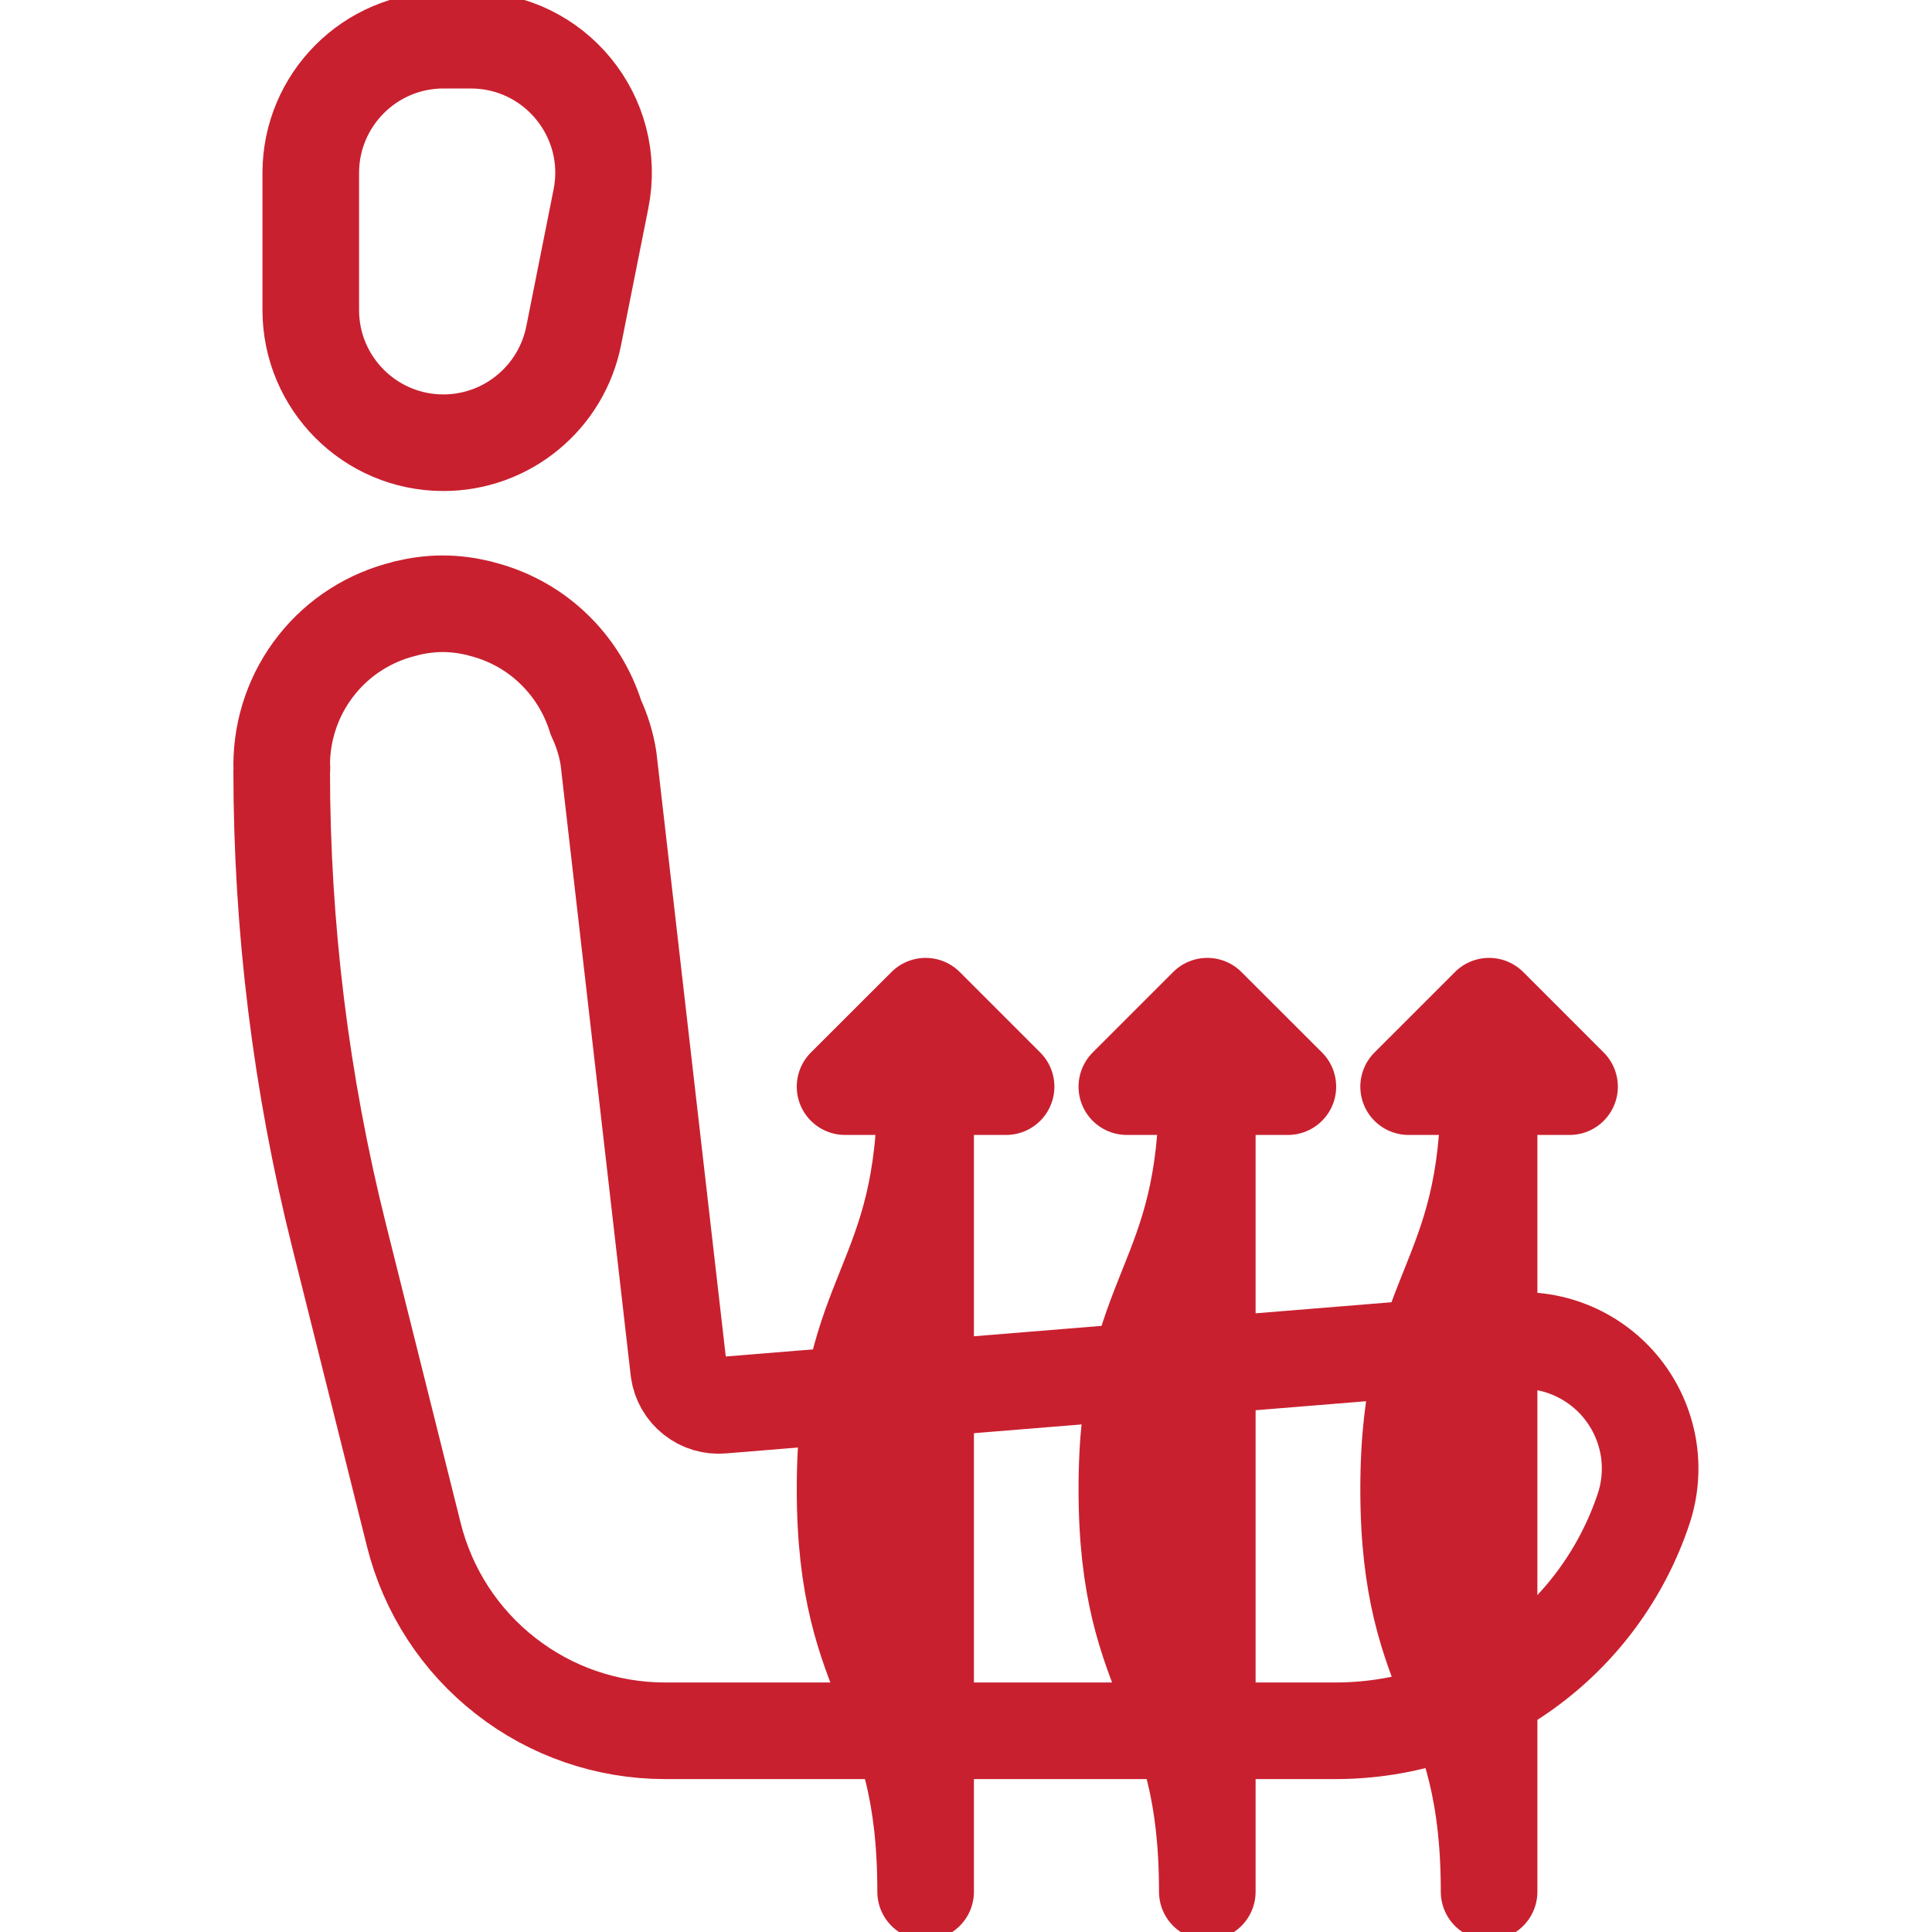
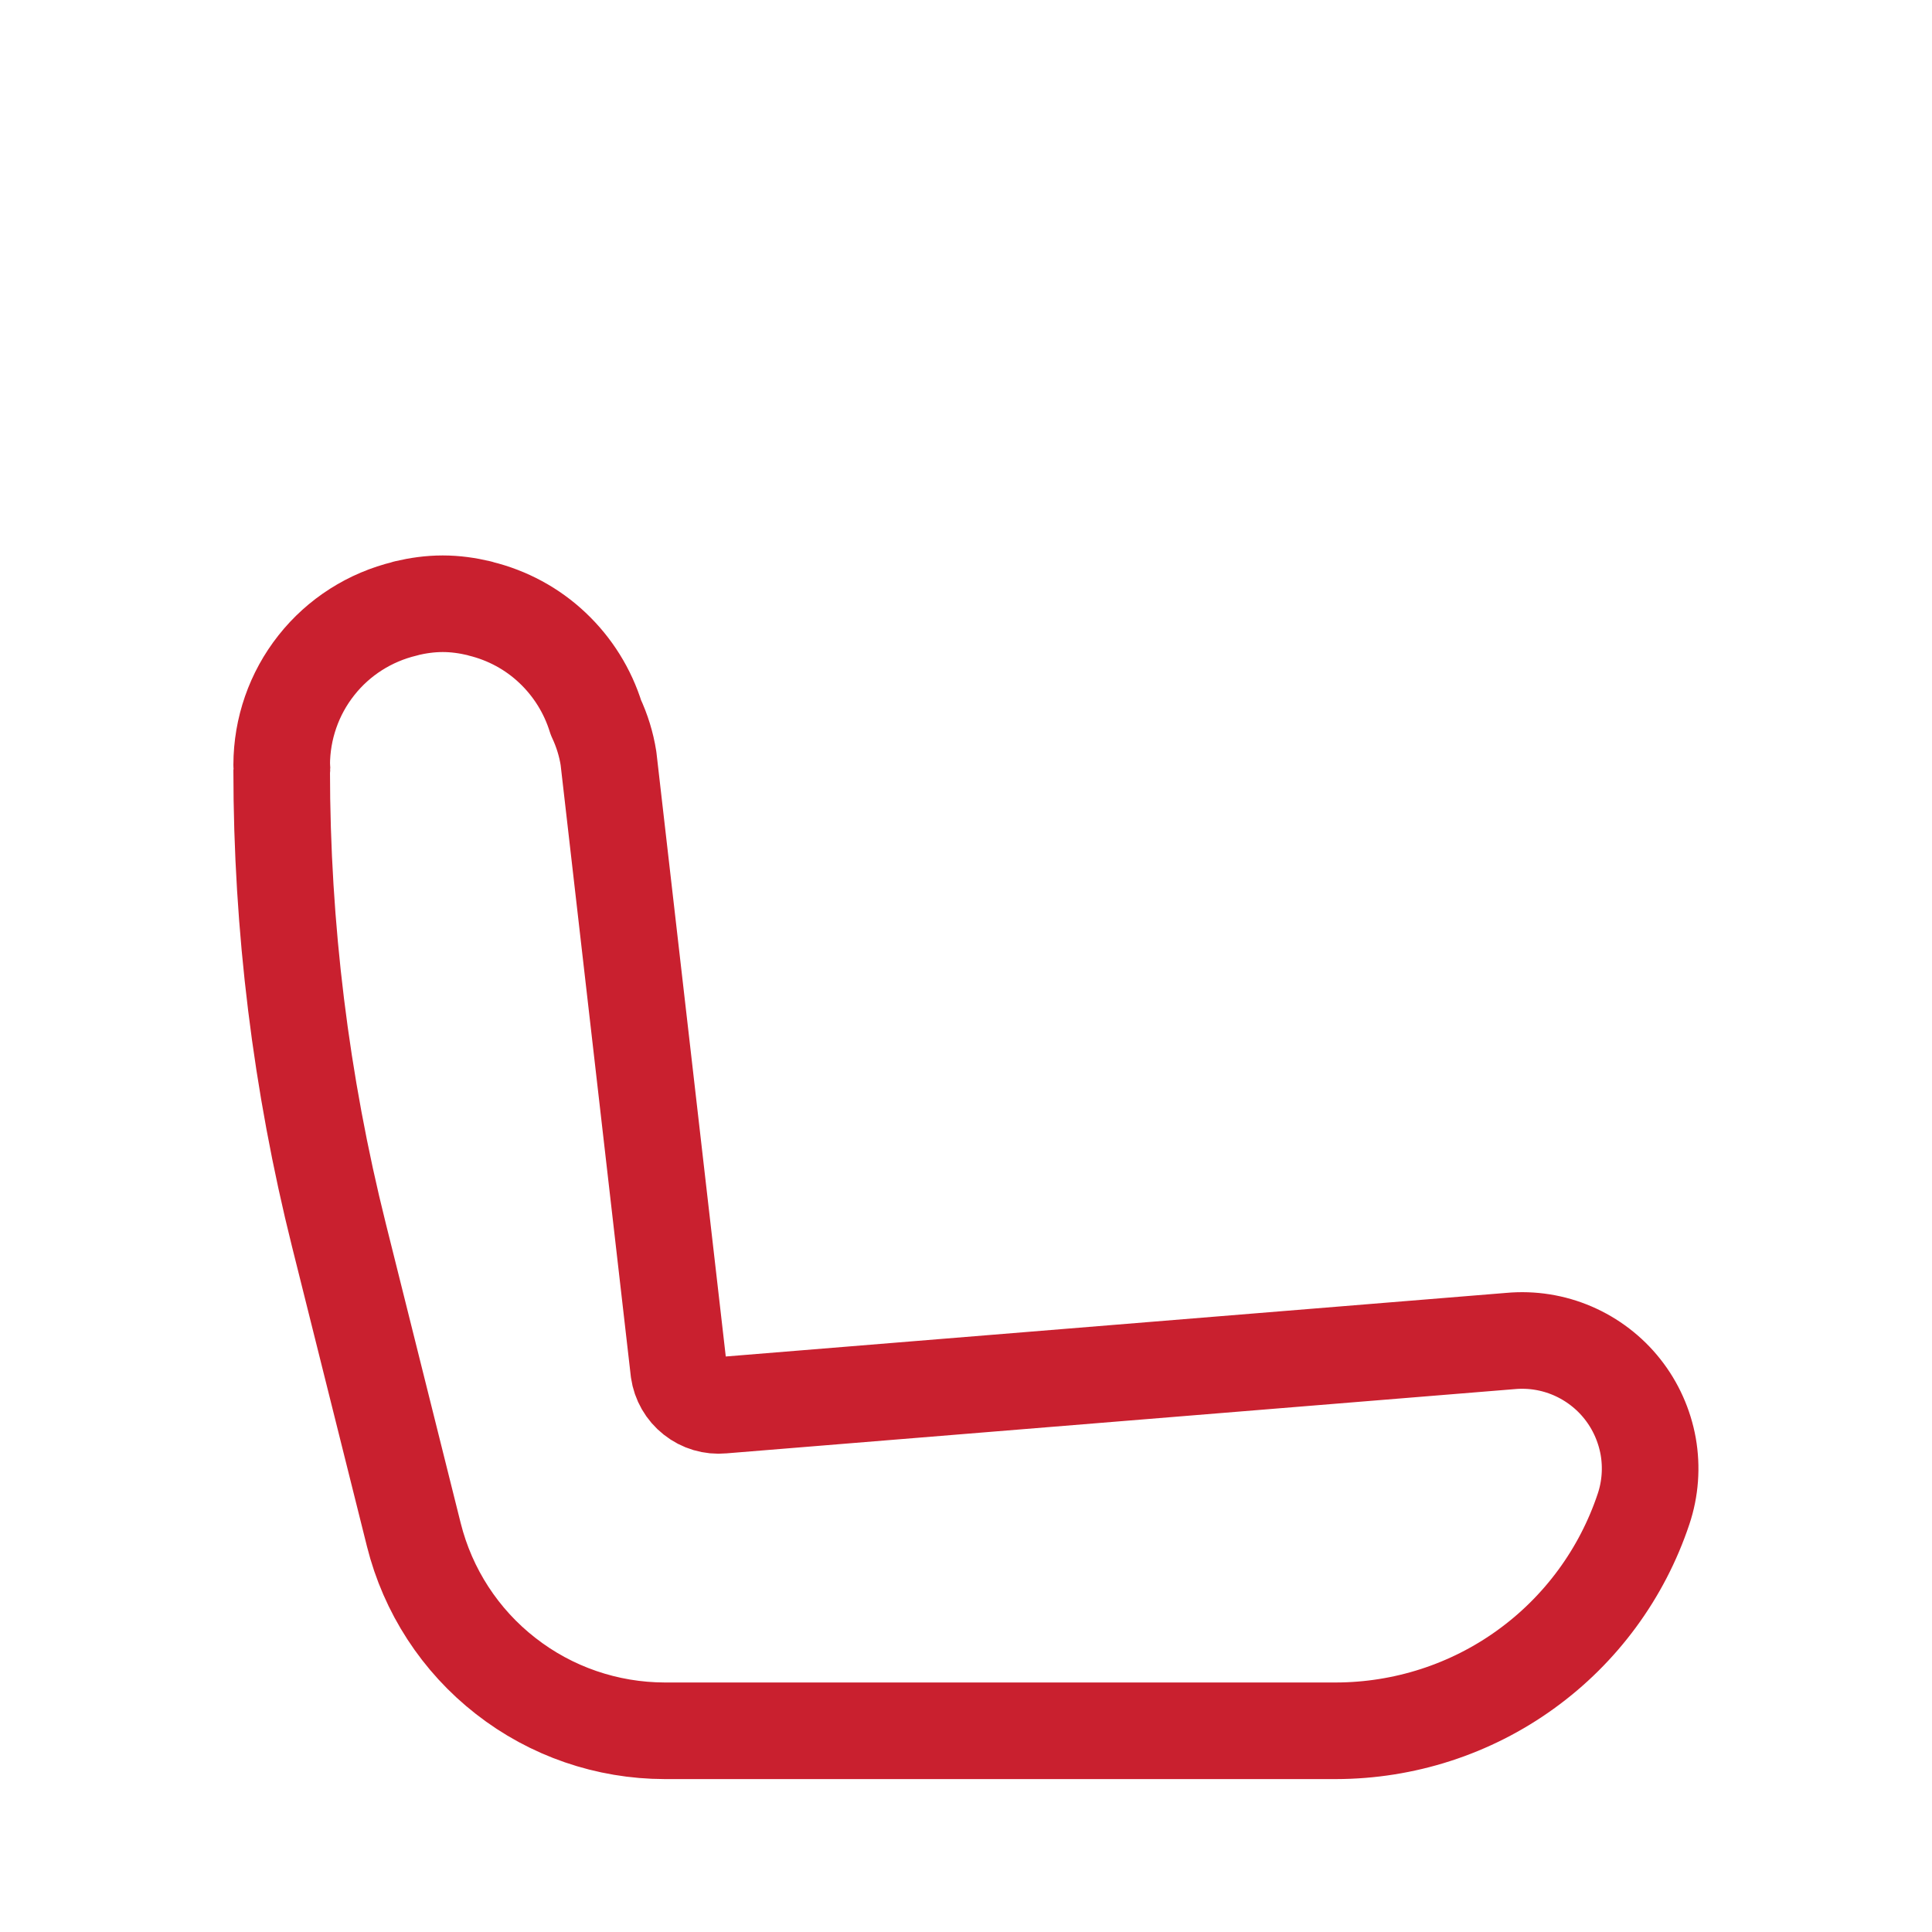
<svg xmlns="http://www.w3.org/2000/svg" width="20" height="20" viewBox="0 0 20 20" fill="none">
  <g clip-path="url(#clip0_3386_1648)">
-     <path d="M9.582 11.249C9.582 13.333 8.748 13.333 8.748 15.416C8.748 17.499 9.582 17.499 9.582 19.583V11.249ZM12.498 11.249C12.498 13.333 11.665 13.333 11.665 15.416C11.665 17.499 12.498 17.499 12.498 19.583V11.249ZM15.415 11.249C15.415 13.333 14.582 13.333 14.582 15.416C14.582 17.499 15.415 17.499 15.415 19.583V11.249ZM8.748 11.249L9.582 10.416L10.415 11.249H8.748ZM11.665 11.249L12.498 10.416L13.332 11.249H11.665ZM14.582 11.249L15.415 10.416L16.248 11.249H14.582ZM4.59 4.583C3.832 4.583 3.217 3.968 3.217 3.209V1.791C3.217 1.032 3.832 0.416 4.59 0.416H4.873C5.741 0.416 6.391 1.209 6.221 2.059L5.938 3.479C5.875 3.79 5.707 4.07 5.461 4.271C5.216 4.473 4.908 4.583 4.59 4.583Z" stroke="#C9202F" stroke-miterlimit="10" stroke-linecap="round" stroke-linejoin="round" />
    <path d="M15.637 13.882L7.477 14.547C7.371 14.557 7.265 14.526 7.181 14.459C7.097 14.393 7.042 14.297 7.027 14.192L6.299 7.85C6.276 7.704 6.232 7.562 6.169 7.428C6.084 7.153 5.929 6.904 5.719 6.706C5.51 6.508 5.252 6.369 4.972 6.301L4.961 6.297C4.839 6.268 4.714 6.25 4.583 6.25C4.452 6.25 4.327 6.268 4.204 6.297L4.194 6.301C3.83 6.388 3.506 6.594 3.275 6.887C3.043 7.18 2.917 7.543 2.916 7.917C2.916 7.928 2.919 7.938 2.919 7.95C2.919 7.957 2.916 7.964 2.916 7.972C2.916 9.596 3.115 11.213 3.509 12.788L4.284 15.888C4.429 16.468 4.763 16.982 5.234 17.349C5.704 17.717 6.284 17.916 6.881 17.917H13.829C14.534 17.916 15.221 17.695 15.792 17.283C16.364 16.871 16.791 16.289 17.014 15.621C17.084 15.412 17.1 15.189 17.062 14.972C17.023 14.756 16.932 14.552 16.795 14.379C16.659 14.207 16.481 14.071 16.279 13.984C16.077 13.897 15.856 13.862 15.637 13.882V13.882Z" stroke="#C9202F" stroke-miterlimit="10" stroke-linecap="round" stroke-linejoin="round" />
  </g>
  <defs>
    <clipPath id="clip0_3386_1648">
      <rect width="20" height="20" fill="white" />
    </clipPath>
  </defs>
</svg>